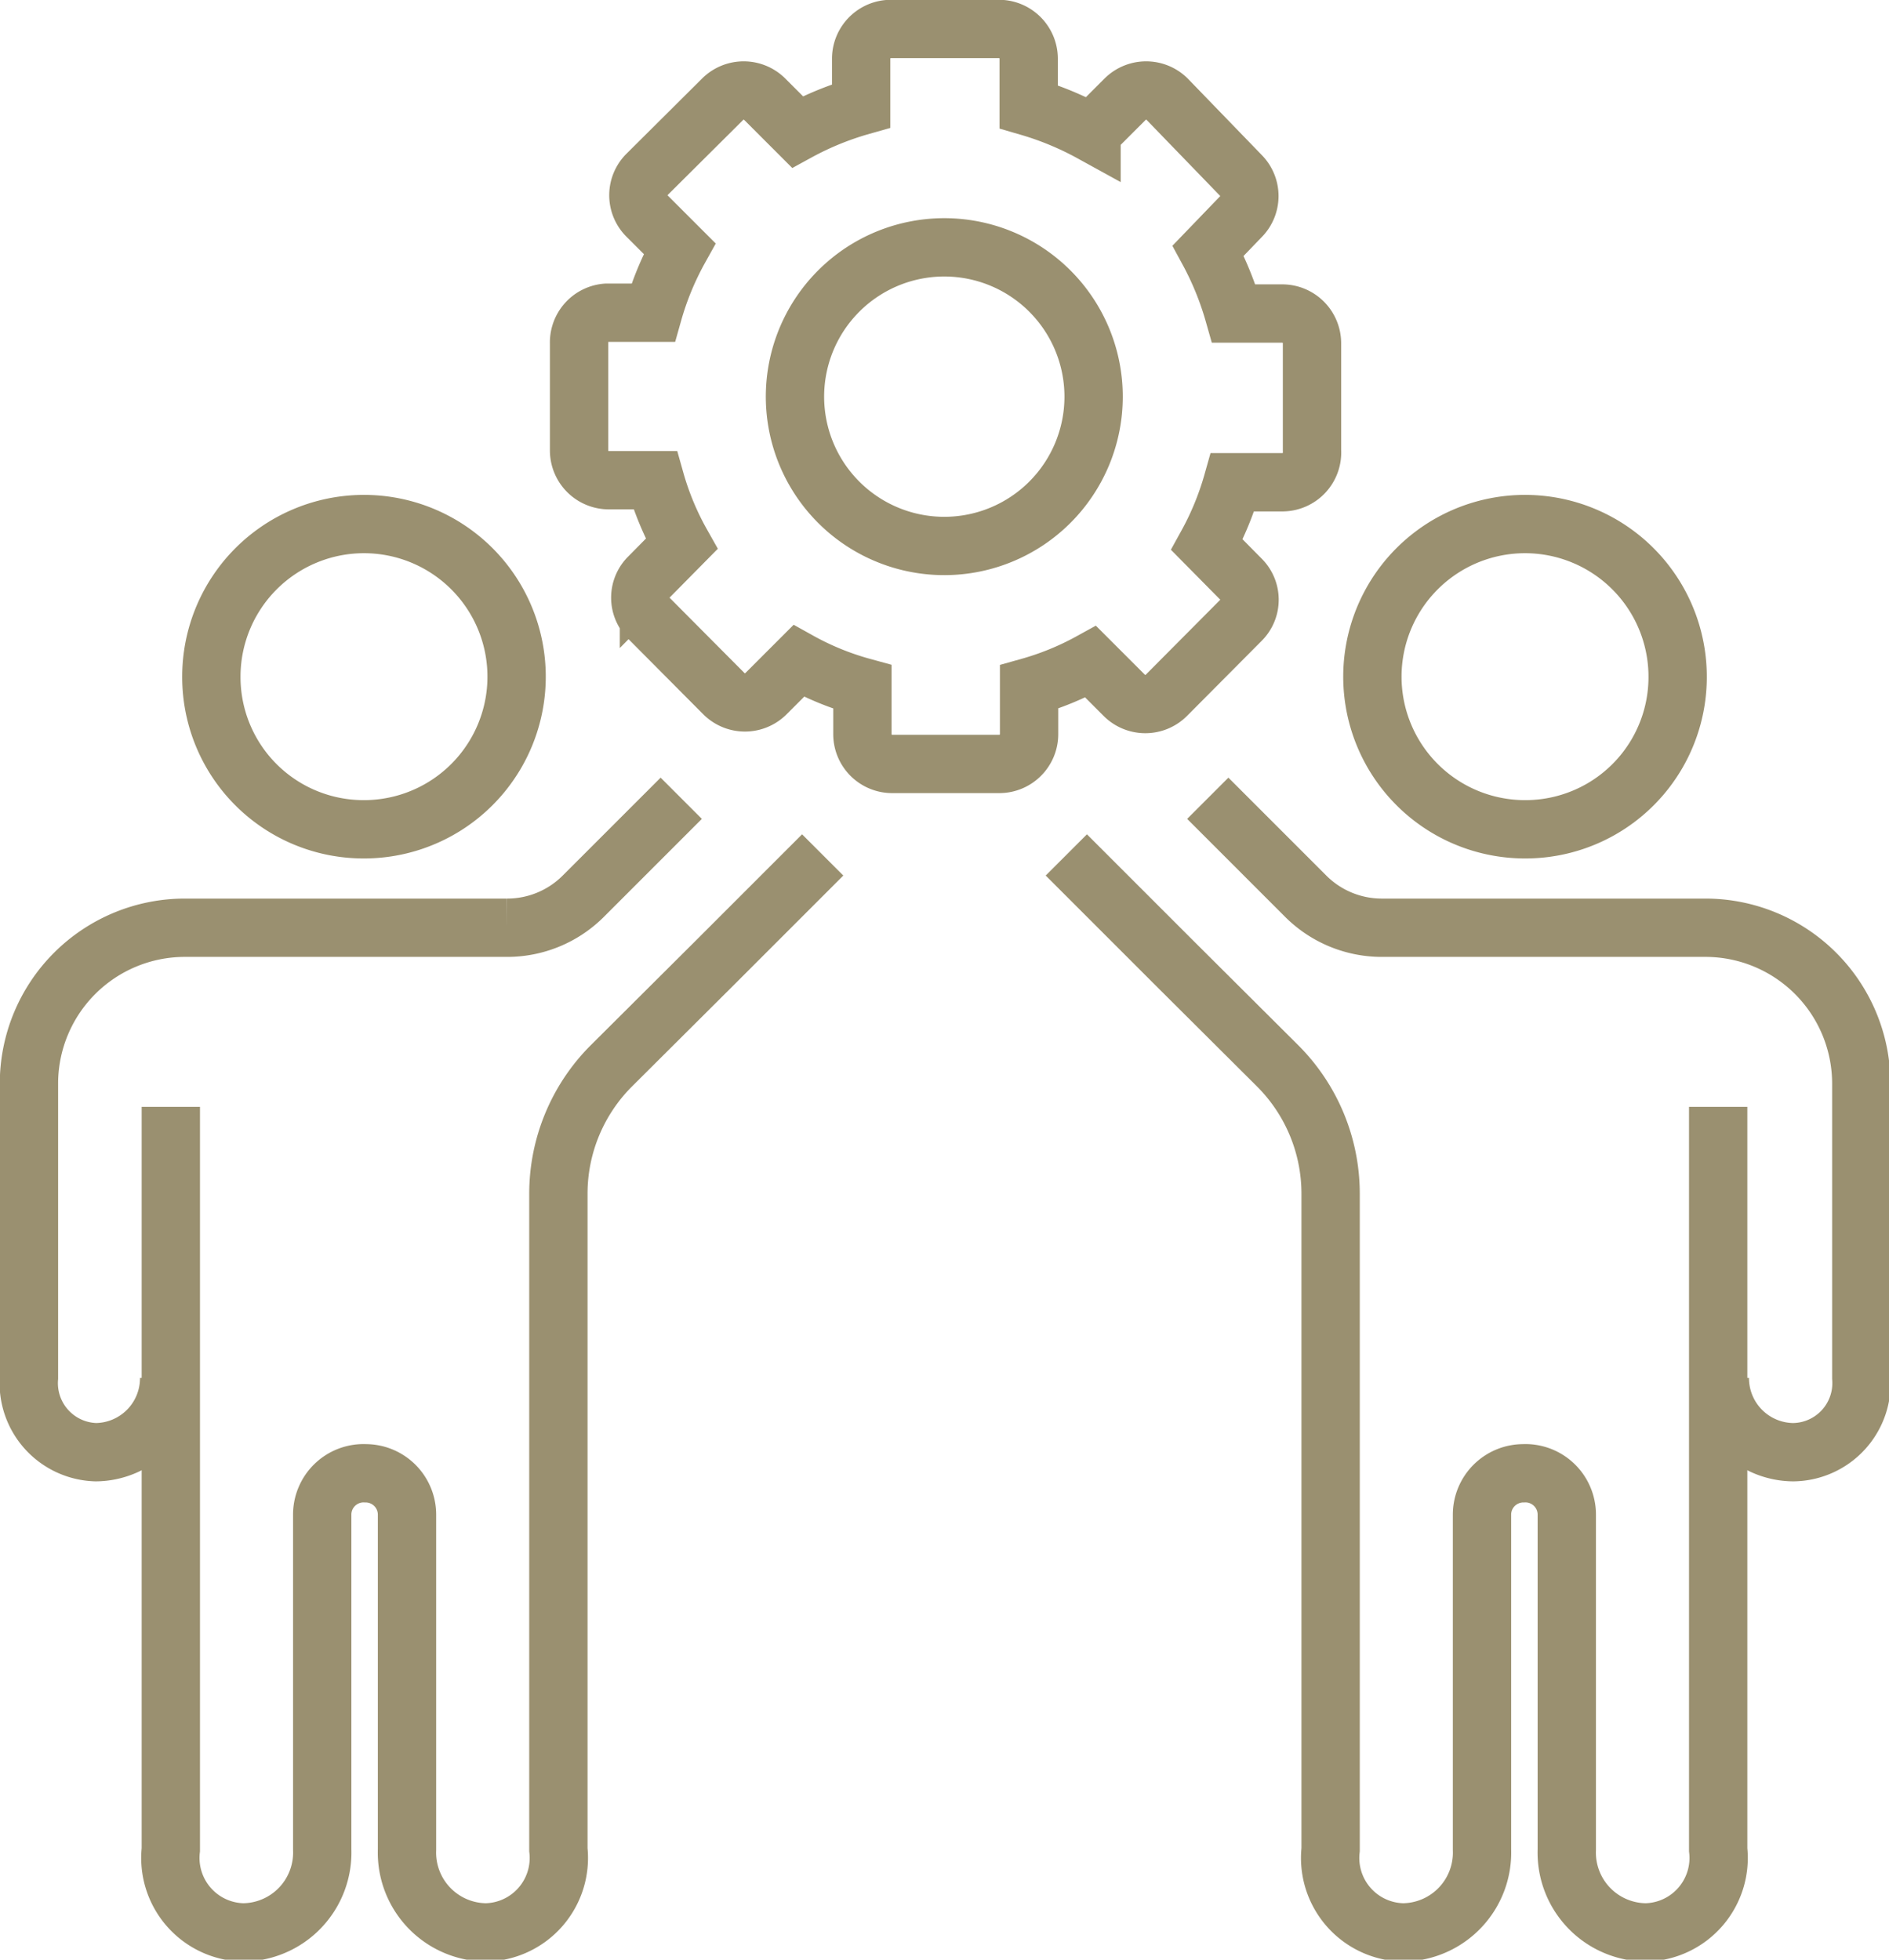
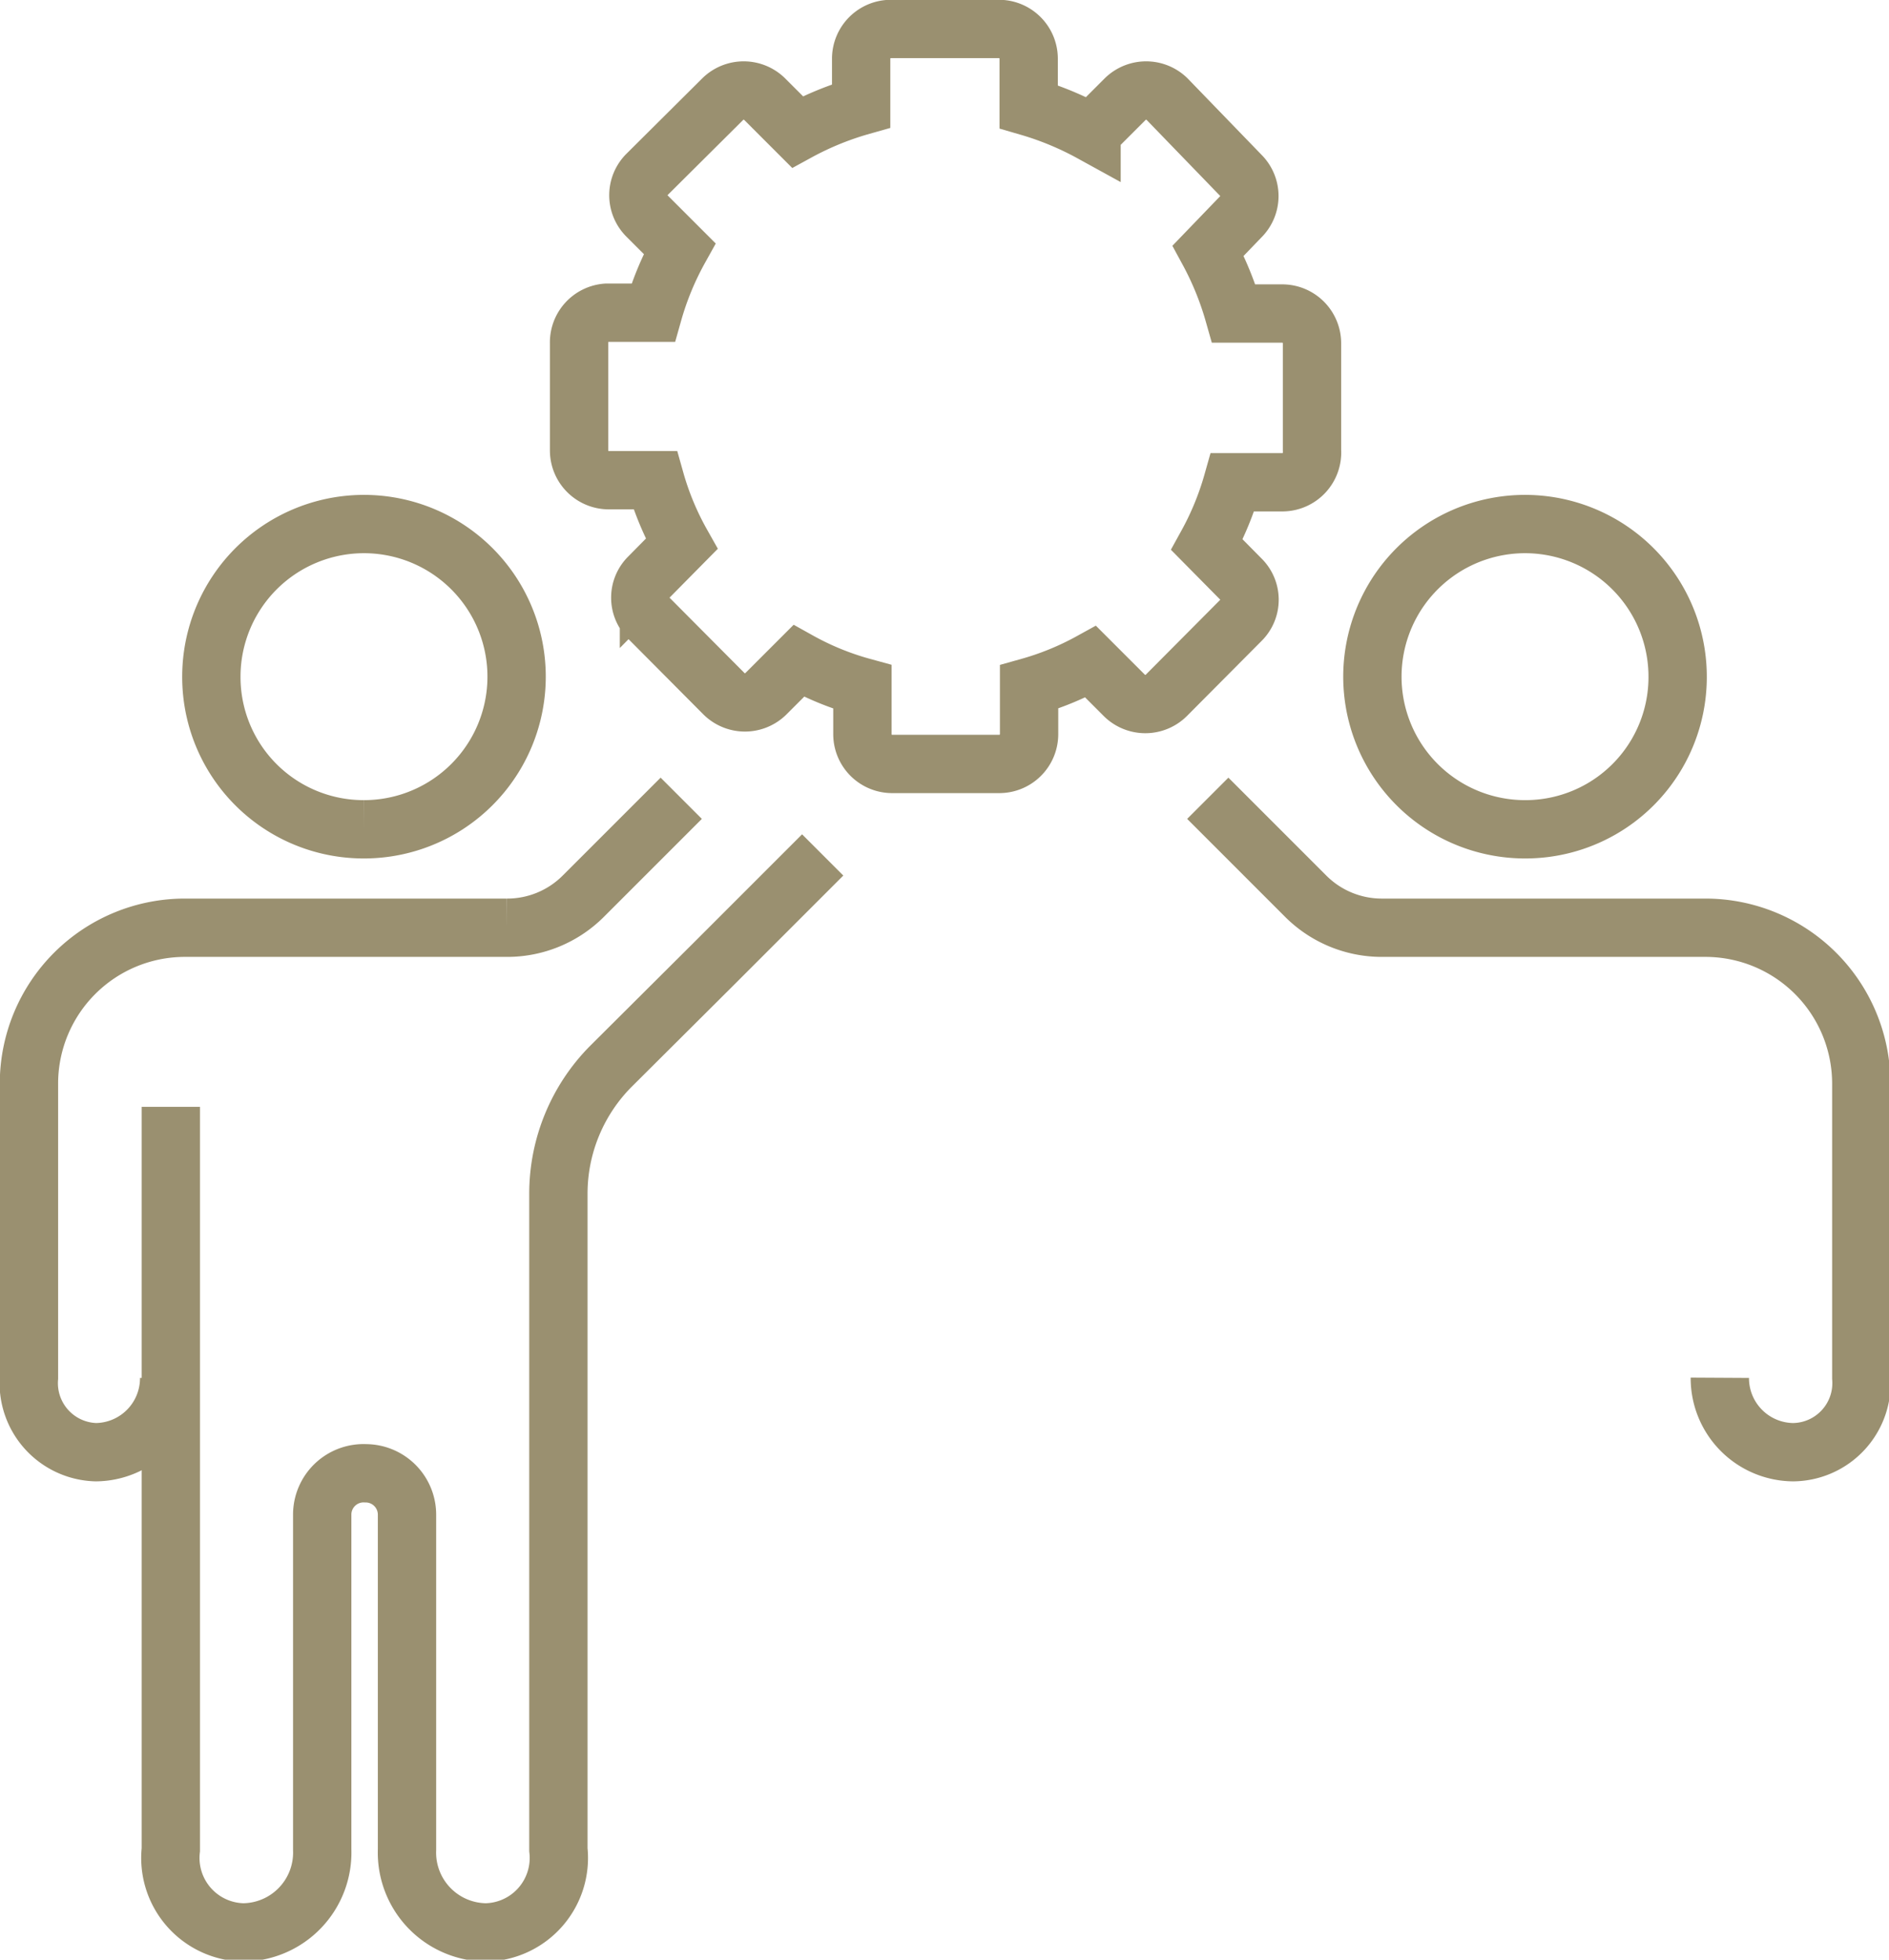
<svg xmlns="http://www.w3.org/2000/svg" viewBox="0 0 45.67 47.38">
  <defs>
    <style>.cls-1{fill:none;stroke:#9a9070;stroke-miterlimit:10;stroke-width:1.41px;}</style>
  </defs>
  <g id="Layer_2" data-name="Layer 2">
    <g id="Layer_1-2" data-name="Layer 1">
-       <path class="cls-1" d="M8.8,20.05a3.69,3.69,0,1,0-3.69-3.68A3.68,3.68,0,0,0,8.8,20.05Z" />
+       <path class="cls-1" d="M8.8,20.05a3.69,3.69,0,1,0-3.69-3.68A3.68,3.68,0,0,0,8.8,20.05" />
      <path class="cls-1" d="M19.89,20.67l-2.58,2.58-2.54,2.53a4.37,4.37,0,0,0-1.27,3.07v5.79h0V44.72a1.8,1.8,0,0,1-1.75,2,1.93,1.93,0,0,1-1.91-2v-8.1a1,1,0,0,0-1-1h0a1,1,0,0,0-1.05,1v8.1a1.93,1.93,0,0,1-1.91,2,1.8,1.8,0,0,1-1.75-2V34.64h0V26.76" />
      <path class="cls-1" d="M4.09,33.31a1.79,1.79,0,0,1-1.77,1.8A1.67,1.67,0,0,1,.7,33.31V26.19a3.77,3.77,0,0,1,3.77-3.76h7.78a2.6,2.6,0,0,0,1.85-.76l.8-.8,1.57-1.57" />
      <path class="cls-1" d="M31.72,10.89V8.3A.72.72,0,0,0,31,7.58H29.83a7.46,7.46,0,0,0-.62-1.52L30,5.24a.71.71,0,0,0,0-1L28.21,2.39a.72.72,0,0,0-1,0l-.82.82a7.5,7.5,0,0,0-1.52-.63V1.42A.72.72,0,0,0,24.13.7H21.54a.72.72,0,0,0-.72.72V2.56a7.43,7.43,0,0,0-1.54.63l-.8-.8a.72.72,0,0,0-1,0L15.64,4.22a.71.71,0,0,0,0,1l.79.79a7.23,7.23,0,0,0-.64,1.55H14.67A.72.72,0,0,0,14,8.3v2.59a.72.72,0,0,0,.72.72h1.12a7,7,0,0,0,.64,1.54l-.79.8a.7.7,0,0,0,0,1l1.82,1.83a.72.72,0,0,0,1,0l.8-.8a6.92,6.92,0,0,0,1.54.63v1.14a.72.72,0,0,0,.72.72h2.59a.72.72,0,0,0,.72-.72V16.61A7,7,0,0,0,26.37,16l.82.82a.72.72,0,0,0,1,0L30,15a.7.7,0,0,0,0-1l-.82-.83a7.15,7.15,0,0,0,.62-1.51H31A.72.72,0,0,0,31.72,10.89Z" />
-       <path class="cls-1" d="M26.44,9.59a3.61,3.61,0,1,0-3.6,3.61A3.61,3.61,0,0,0,26.44,9.59Z" />
      <path class="cls-1" d="M36.87,20.05a3.69,3.69,0,1,1,3.69-3.68A3.68,3.68,0,0,1,36.87,20.05Z" />
-       <path class="cls-1" d="M25.78,20.67l2.58,2.58,2.54,2.53a4.37,4.37,0,0,1,1.27,3.07v5.79h0V44.72a1.8,1.8,0,0,0,1.75,2,1.93,1.93,0,0,0,1.91-2v-8.1a1,1,0,0,1,1-1h0a1,1,0,0,1,1.05,1v8.1a1.93,1.93,0,0,0,1.91,2,1.8,1.8,0,0,0,1.75-2V34.64h0V26.76" />
      <path class="cls-1" d="M41.58,33.31a1.79,1.79,0,0,0,1.77,1.8A1.67,1.67,0,0,0,45,33.31V26.19a3.77,3.77,0,0,0-3.77-3.76H33.42a2.6,2.6,0,0,1-1.85-.76l-.8-.8L29.2,19.3" />
    </g>
  </g>
</svg>